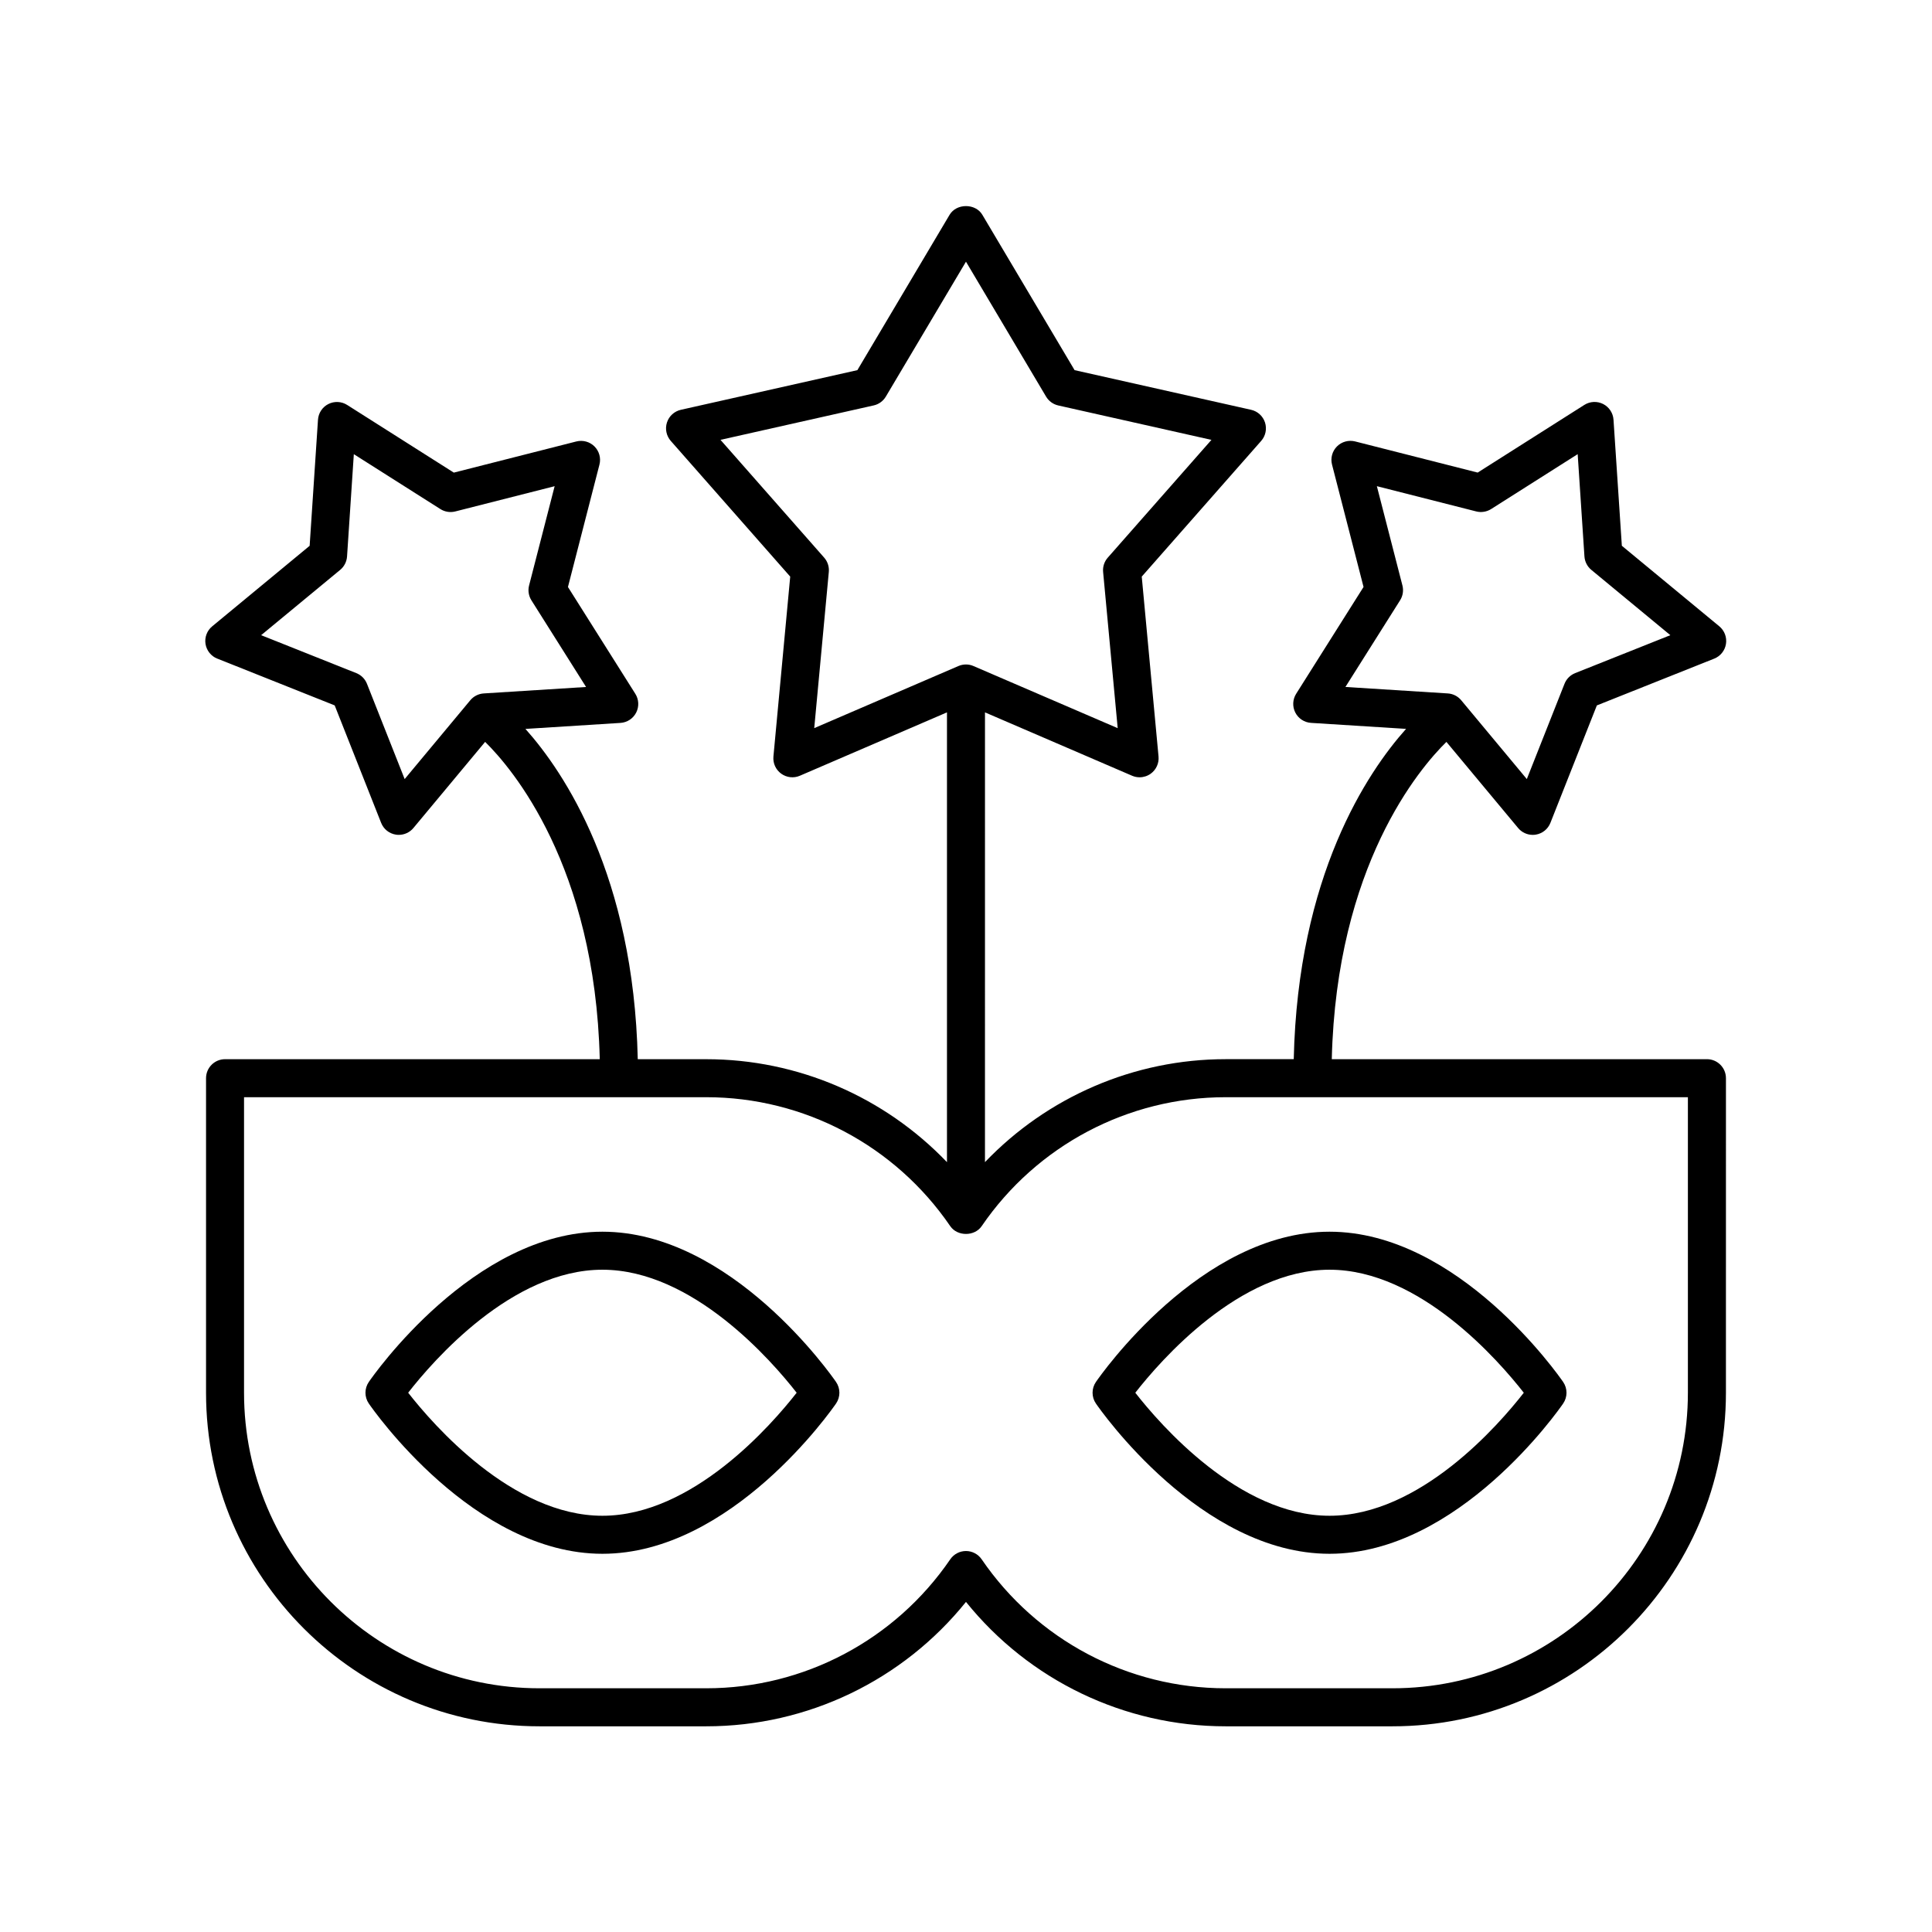
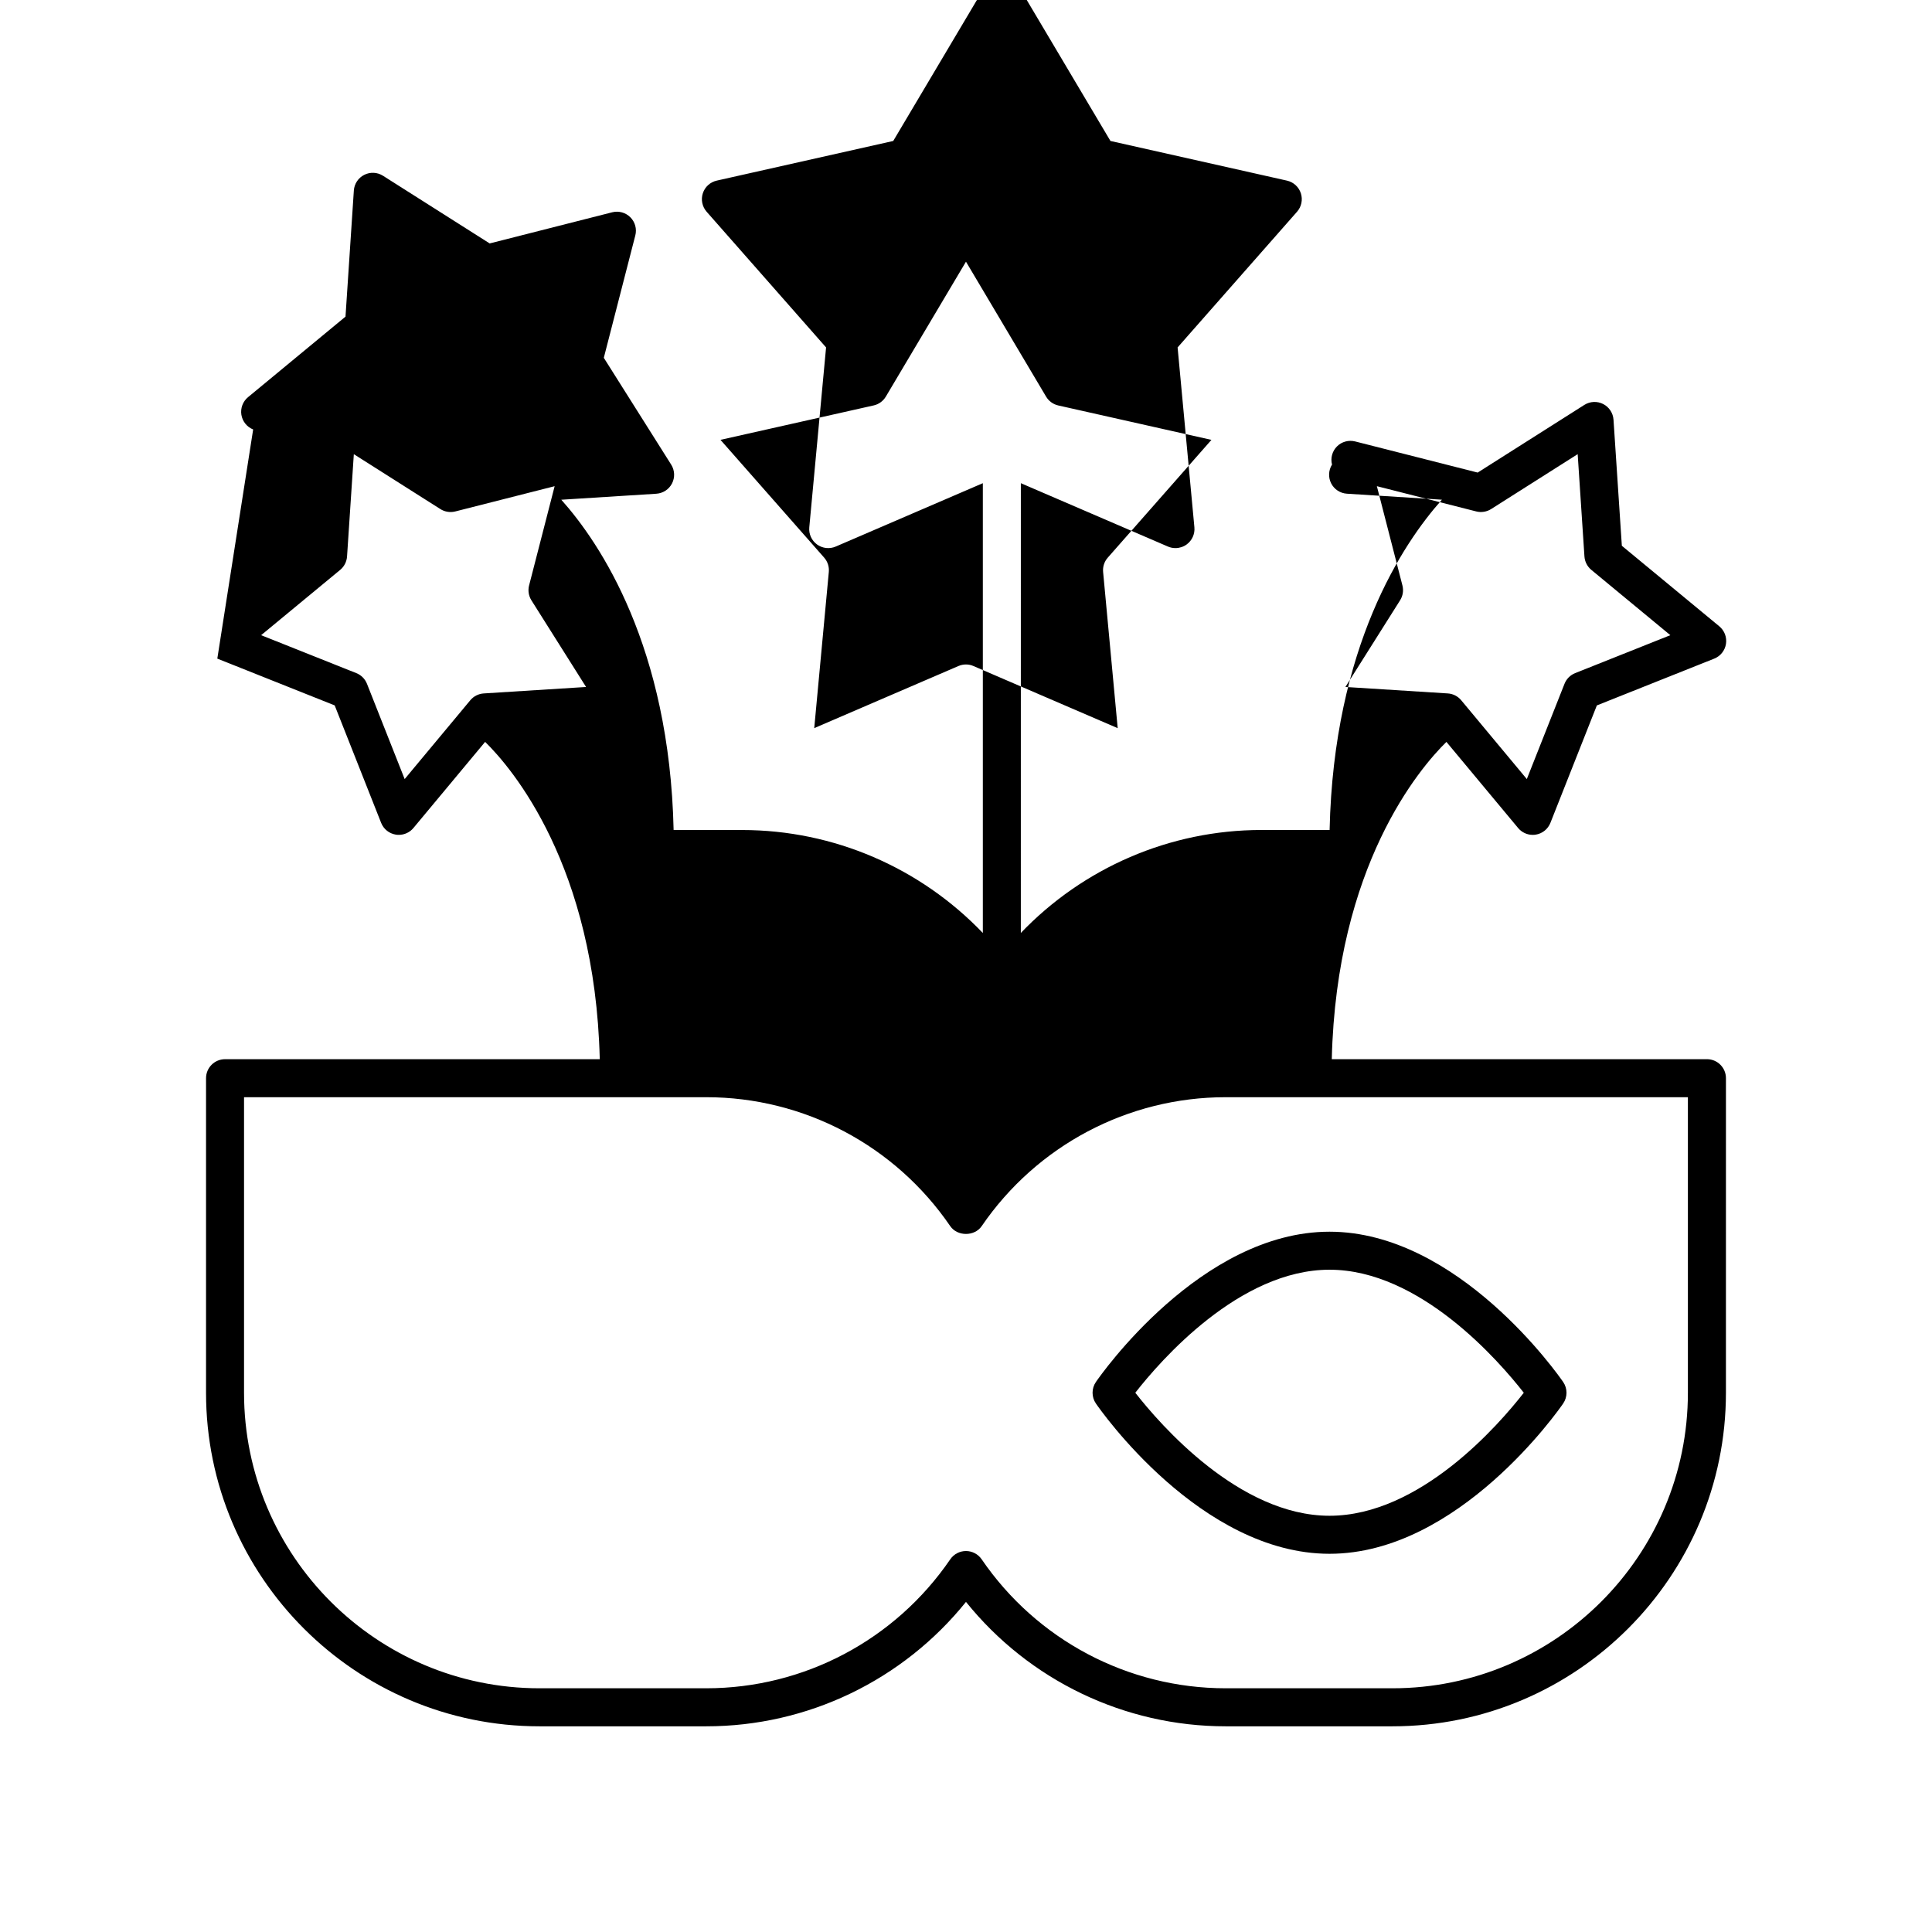
<svg xmlns="http://www.w3.org/2000/svg" fill="#000000" width="800px" height="800px" version="1.1" viewBox="144 144 512 512">
  <g>
-     <path d="m303.65 555.77c34.16 0 60.797-38.199 61.914-39.824 1.18-1.719 1.18-3.988 0-5.707-1.117-1.625-27.754-39.824-61.914-39.824s-60.801 38.199-61.914 39.824c-1.18 1.719-1.18 3.988 0 5.707 1.113 1.625 27.754 39.824 61.914 39.824zm0-75.281c23.93 0 44.895 24.172 51.473 32.602-6.582 8.43-27.543 32.602-51.473 32.602-23.934 0-44.898-24.18-51.48-32.605 6.566-8.434 27.488-32.598 51.48-32.598z" />
    <path d="m496.34 555.77c34.16 0 60.801-38.199 61.914-39.824 1.18-1.719 1.18-3.988 0-5.707-1.117-1.625-27.758-39.824-61.914-39.824-34.16 0-60.797 38.199-61.914 39.824-1.18 1.719-1.18 3.988 0 5.707 1.117 1.625 27.754 39.824 61.914 39.824zm0-75.281c23.934 0 44.898 24.18 51.48 32.605-6.566 8.43-27.488 32.598-51.48 32.598-23.93 0-44.895-24.172-51.473-32.602 6.582-8.43 27.547-32.602 51.473-32.602z" />
-     <path d="m201.59 318.54 31.105 12.398 12.309 31.125c0.652 1.656 2.129 2.84 3.887 3.121 0.266 0.043 0.535 0.062 0.797 0.062 1.484 0 2.906-0.656 3.871-1.816l19.004-22.824c7.121 6.984 29.137 32.793 30.379 84.086l-99.301 0.004c-2.781 0-5.039 2.254-5.039 5.039v83.355c0 48.742 39.637 88.398 88.359 88.398h44.23c26.848 0 52.086-12.207 68.805-32.969 16.719 20.762 41.957 32.969 68.805 32.969h44.23c48.719 0 88.359-39.656 88.359-88.398l0.004-83.359c0-2.781-2.254-5.039-5.039-5.039l-99.418 0.004c1.242-51.289 23.258-77.102 30.379-84.086l19.004 22.824c0.965 1.16 2.387 1.816 3.871 1.816 0.262 0 0.531-0.02 0.797-0.062 1.758-0.281 3.234-1.465 3.887-3.121l12.309-31.125 31.105-12.398c1.652-0.656 2.836-2.141 3.113-3.898s-0.395-3.531-1.766-4.668l-25.828-21.344-2.211-33.41c-0.117-1.773-1.164-3.356-2.746-4.16-1.586-0.801-3.477-0.715-4.981 0.238l-28.27 17.934-32.477-8.254c-1.73-0.43-3.551 0.066-4.809 1.324-1.258 1.262-1.758 3.09-1.312 4.812l8.352 32.43-17.855 28.305c-0.949 1.504-1.035 3.398-0.227 4.981 0.809 1.586 2.394 2.621 4.168 2.734l25.184 1.59c-10.297 11.52-28.676 38.926-29.766 87.531h-18.059c-24.285 0-47.23 10.012-63.77 27.285l0.004-119.19 38.984 16.793c0.641 0.277 1.316 0.41 1.992 0.41 1.047 0 2.086-0.328 2.961-0.961 1.438-1.047 2.219-2.773 2.055-4.543l-4.449-47.676 31.652-35.961c1.176-1.336 1.559-3.191 1.012-4.887-0.551-1.691-1.949-2.969-3.688-3.359l-46.773-10.508-24.453-41.184c-1.816-3.055-6.848-3.055-8.664 0l-24.449 41.184-46.773 10.508c-1.738 0.391-3.137 1.664-3.688 3.359-0.547 1.691-0.164 3.551 1.012 4.887l31.652 35.961-4.449 47.676c-0.164 1.77 0.613 3.496 2.055 4.543 1.441 1.043 3.32 1.258 4.953 0.551l38.984-16.793v119.2c-16.539-17.273-39.484-27.285-63.77-27.285h-18.176c-1.09-48.605-19.469-76.012-29.766-87.531l25.18-1.59c1.777-0.113 3.359-1.152 4.168-2.734 0.809-1.586 0.723-3.477-0.227-4.981l-17.855-28.305 8.348-32.43c0.445-1.723-0.055-3.555-1.312-4.812-1.254-1.258-3.078-1.758-4.809-1.324l-32.473 8.254-28.27-17.934c-1.504-0.953-3.394-1.039-4.981-0.238-1.586 0.805-2.629 2.383-2.746 4.16l-2.211 33.41-25.828 21.344c-1.371 1.133-2.043 2.906-1.766 4.668 0.285 1.75 1.469 3.234 3.121 3.891zm298.96 7.512 14.488-22.965c0.742-1.172 0.965-2.602 0.617-3.945l-6.773-26.301 26.34 6.695c1.336 0.336 2.766 0.109 3.938-0.629l22.941-14.551 1.793 27.109c0.094 1.383 0.75 2.668 1.816 3.551l20.949 17.312-25.227 10.055c-1.289 0.512-2.309 1.535-2.82 2.828l-9.988 25.25-17.391-20.891c-0.887-1.066-2.172-1.719-3.555-1.805zm-140.77 10.91 3.863-41.391c0.129-1.379-0.316-2.754-1.234-3.797l-27.473-31.211 40.594-9.121c1.352-0.301 2.519-1.152 3.227-2.344l21.234-35.75 21.23 35.758c0.707 1.191 1.875 2.039 3.227 2.344l40.594 9.121-27.473 31.211c-0.918 1.039-1.367 2.414-1.234 3.797l3.863 41.391-38.215-16.461c-0.637-0.281-1.316-0.418-1.992-0.418-0.68 0-1.359 0.137-1.992 0.41zm-28.598 97.809c25.852 0 50.016 12.777 64.648 34.176 1.879 2.746 6.441 2.746 8.32 0 14.629-21.398 38.797-34.176 64.648-34.176h122.51v78.32c0 43.188-35.117 78.32-78.281 78.32h-44.23c-25.852 0-50.016-12.777-64.648-34.18-0.941-1.371-2.5-2.195-4.16-2.195-1.664 0-3.219 0.82-4.16 2.195-14.629 21.402-38.797 34.18-64.648 34.18h-44.23c-43.164 0-78.281-35.133-78.281-78.32v-78.32zm-97.027-139.75c1.066-0.883 1.723-2.168 1.816-3.551l1.797-27.109 22.941 14.551c1.168 0.742 2.598 0.965 3.938 0.629l26.34-6.695-6.773 26.301c-0.348 1.344-0.121 2.773 0.617 3.945l14.484 22.965-27.125 1.711c-1.383 0.09-2.668 0.742-3.555 1.805l-17.395 20.891-9.988-25.25c-0.508-1.293-1.531-2.316-2.82-2.828l-25.227-10.055z" />
+     <path d="m201.59 318.54 31.105 12.398 12.309 31.125c0.652 1.656 2.129 2.84 3.887 3.121 0.266 0.043 0.535 0.062 0.797 0.062 1.484 0 2.906-0.656 3.871-1.816l19.004-22.824c7.121 6.984 29.137 32.793 30.379 84.086l-99.301 0.004c-2.781 0-5.039 2.254-5.039 5.039v83.355c0 48.742 39.637 88.398 88.359 88.398h44.23c26.848 0 52.086-12.207 68.805-32.969 16.719 20.762 41.957 32.969 68.805 32.969h44.23c48.719 0 88.359-39.656 88.359-88.398l0.004-83.359c0-2.781-2.254-5.039-5.039-5.039l-99.418 0.004c1.242-51.289 23.258-77.102 30.379-84.086l19.004 22.824c0.965 1.16 2.387 1.816 3.871 1.816 0.262 0 0.531-0.02 0.797-0.062 1.758-0.281 3.234-1.465 3.887-3.121l12.309-31.125 31.105-12.398c1.652-0.656 2.836-2.141 3.113-3.898s-0.395-3.531-1.766-4.668l-25.828-21.344-2.211-33.41c-0.117-1.773-1.164-3.356-2.746-4.16-1.586-0.801-3.477-0.715-4.981 0.238l-28.27 17.934-32.477-8.254c-1.73-0.43-3.551 0.066-4.809 1.324-1.258 1.262-1.758 3.09-1.312 4.812c-0.949 1.504-1.035 3.398-0.227 4.981 0.809 1.586 2.394 2.621 4.168 2.734l25.184 1.59c-10.297 11.52-28.676 38.926-29.766 87.531h-18.059c-24.285 0-47.23 10.012-63.77 27.285l0.004-119.19 38.984 16.793c0.641 0.277 1.316 0.41 1.992 0.41 1.047 0 2.086-0.328 2.961-0.961 1.438-1.047 2.219-2.773 2.055-4.543l-4.449-47.676 31.652-35.961c1.176-1.336 1.559-3.191 1.012-4.887-0.551-1.691-1.949-2.969-3.688-3.359l-46.773-10.508-24.453-41.184c-1.816-3.055-6.848-3.055-8.664 0l-24.449 41.184-46.773 10.508c-1.738 0.391-3.137 1.664-3.688 3.359-0.547 1.691-0.164 3.551 1.012 4.887l31.652 35.961-4.449 47.676c-0.164 1.77 0.613 3.496 2.055 4.543 1.441 1.043 3.32 1.258 4.953 0.551l38.984-16.793v119.2c-16.539-17.273-39.484-27.285-63.77-27.285h-18.176c-1.09-48.605-19.469-76.012-29.766-87.531l25.18-1.59c1.777-0.113 3.359-1.152 4.168-2.734 0.809-1.586 0.723-3.477-0.227-4.981l-17.855-28.305 8.348-32.43c0.445-1.723-0.055-3.555-1.312-4.812-1.254-1.258-3.078-1.758-4.809-1.324l-32.473 8.254-28.27-17.934c-1.504-0.953-3.394-1.039-4.981-0.238-1.586 0.805-2.629 2.383-2.746 4.16l-2.211 33.41-25.828 21.344c-1.371 1.133-2.043 2.906-1.766 4.668 0.285 1.75 1.469 3.234 3.121 3.891zm298.96 7.512 14.488-22.965c0.742-1.172 0.965-2.602 0.617-3.945l-6.773-26.301 26.34 6.695c1.336 0.336 2.766 0.109 3.938-0.629l22.941-14.551 1.793 27.109c0.094 1.383 0.75 2.668 1.816 3.551l20.949 17.312-25.227 10.055c-1.289 0.512-2.309 1.535-2.82 2.828l-9.988 25.25-17.391-20.891c-0.887-1.066-2.172-1.719-3.555-1.805zm-140.77 10.91 3.863-41.391c0.129-1.379-0.316-2.754-1.234-3.797l-27.473-31.211 40.594-9.121c1.352-0.301 2.519-1.152 3.227-2.344l21.234-35.75 21.23 35.758c0.707 1.191 1.875 2.039 3.227 2.344l40.594 9.121-27.473 31.211c-0.918 1.039-1.367 2.414-1.234 3.797l3.863 41.391-38.215-16.461c-0.637-0.281-1.316-0.418-1.992-0.418-0.68 0-1.359 0.137-1.992 0.41zm-28.598 97.809c25.852 0 50.016 12.777 64.648 34.176 1.879 2.746 6.441 2.746 8.32 0 14.629-21.398 38.797-34.176 64.648-34.176h122.51v78.32c0 43.188-35.117 78.32-78.281 78.32h-44.23c-25.852 0-50.016-12.777-64.648-34.18-0.941-1.371-2.5-2.195-4.16-2.195-1.664 0-3.219 0.82-4.16 2.195-14.629 21.402-38.797 34.18-64.648 34.18h-44.23c-43.164 0-78.281-35.133-78.281-78.32v-78.32zm-97.027-139.75c1.066-0.883 1.723-2.168 1.816-3.551l1.797-27.109 22.941 14.551c1.168 0.742 2.598 0.965 3.938 0.629l26.34-6.695-6.773 26.301c-0.348 1.344-0.121 2.773 0.617 3.945l14.484 22.965-27.125 1.711c-1.383 0.09-2.668 0.742-3.555 1.805l-17.395 20.891-9.988-25.25c-0.508-1.293-1.531-2.316-2.82-2.828l-25.227-10.055z" />
  </g>
</svg>